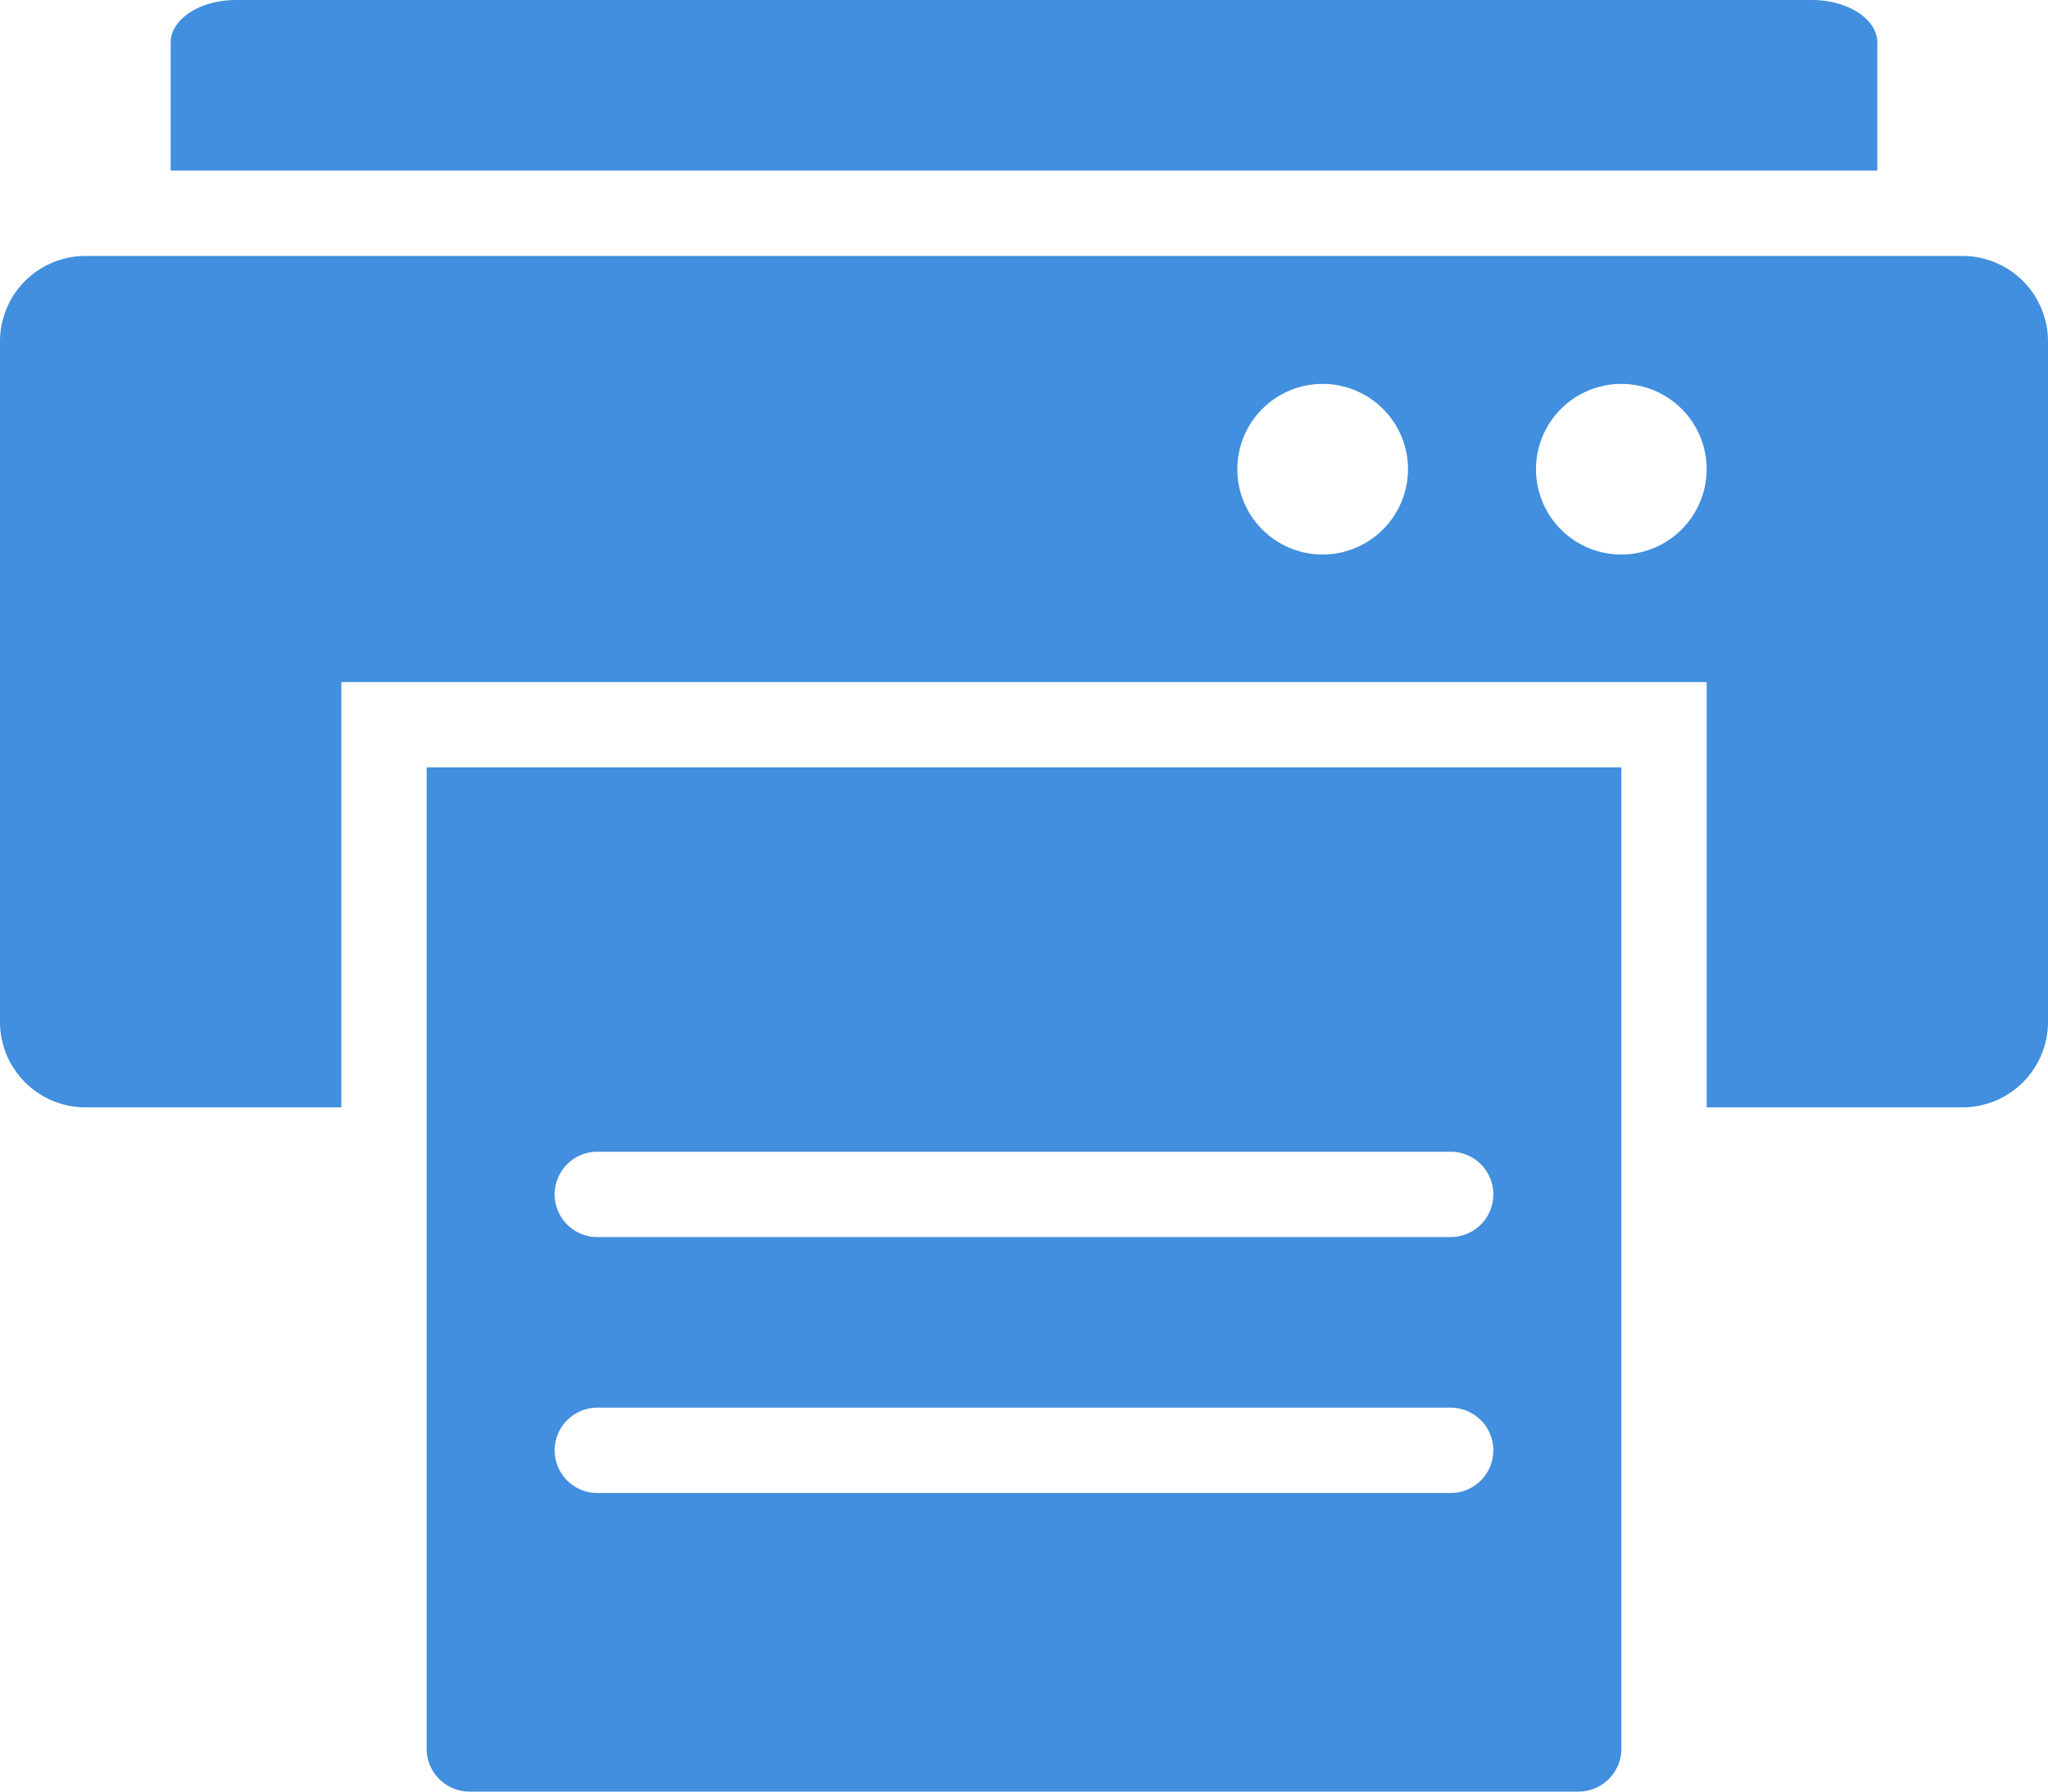
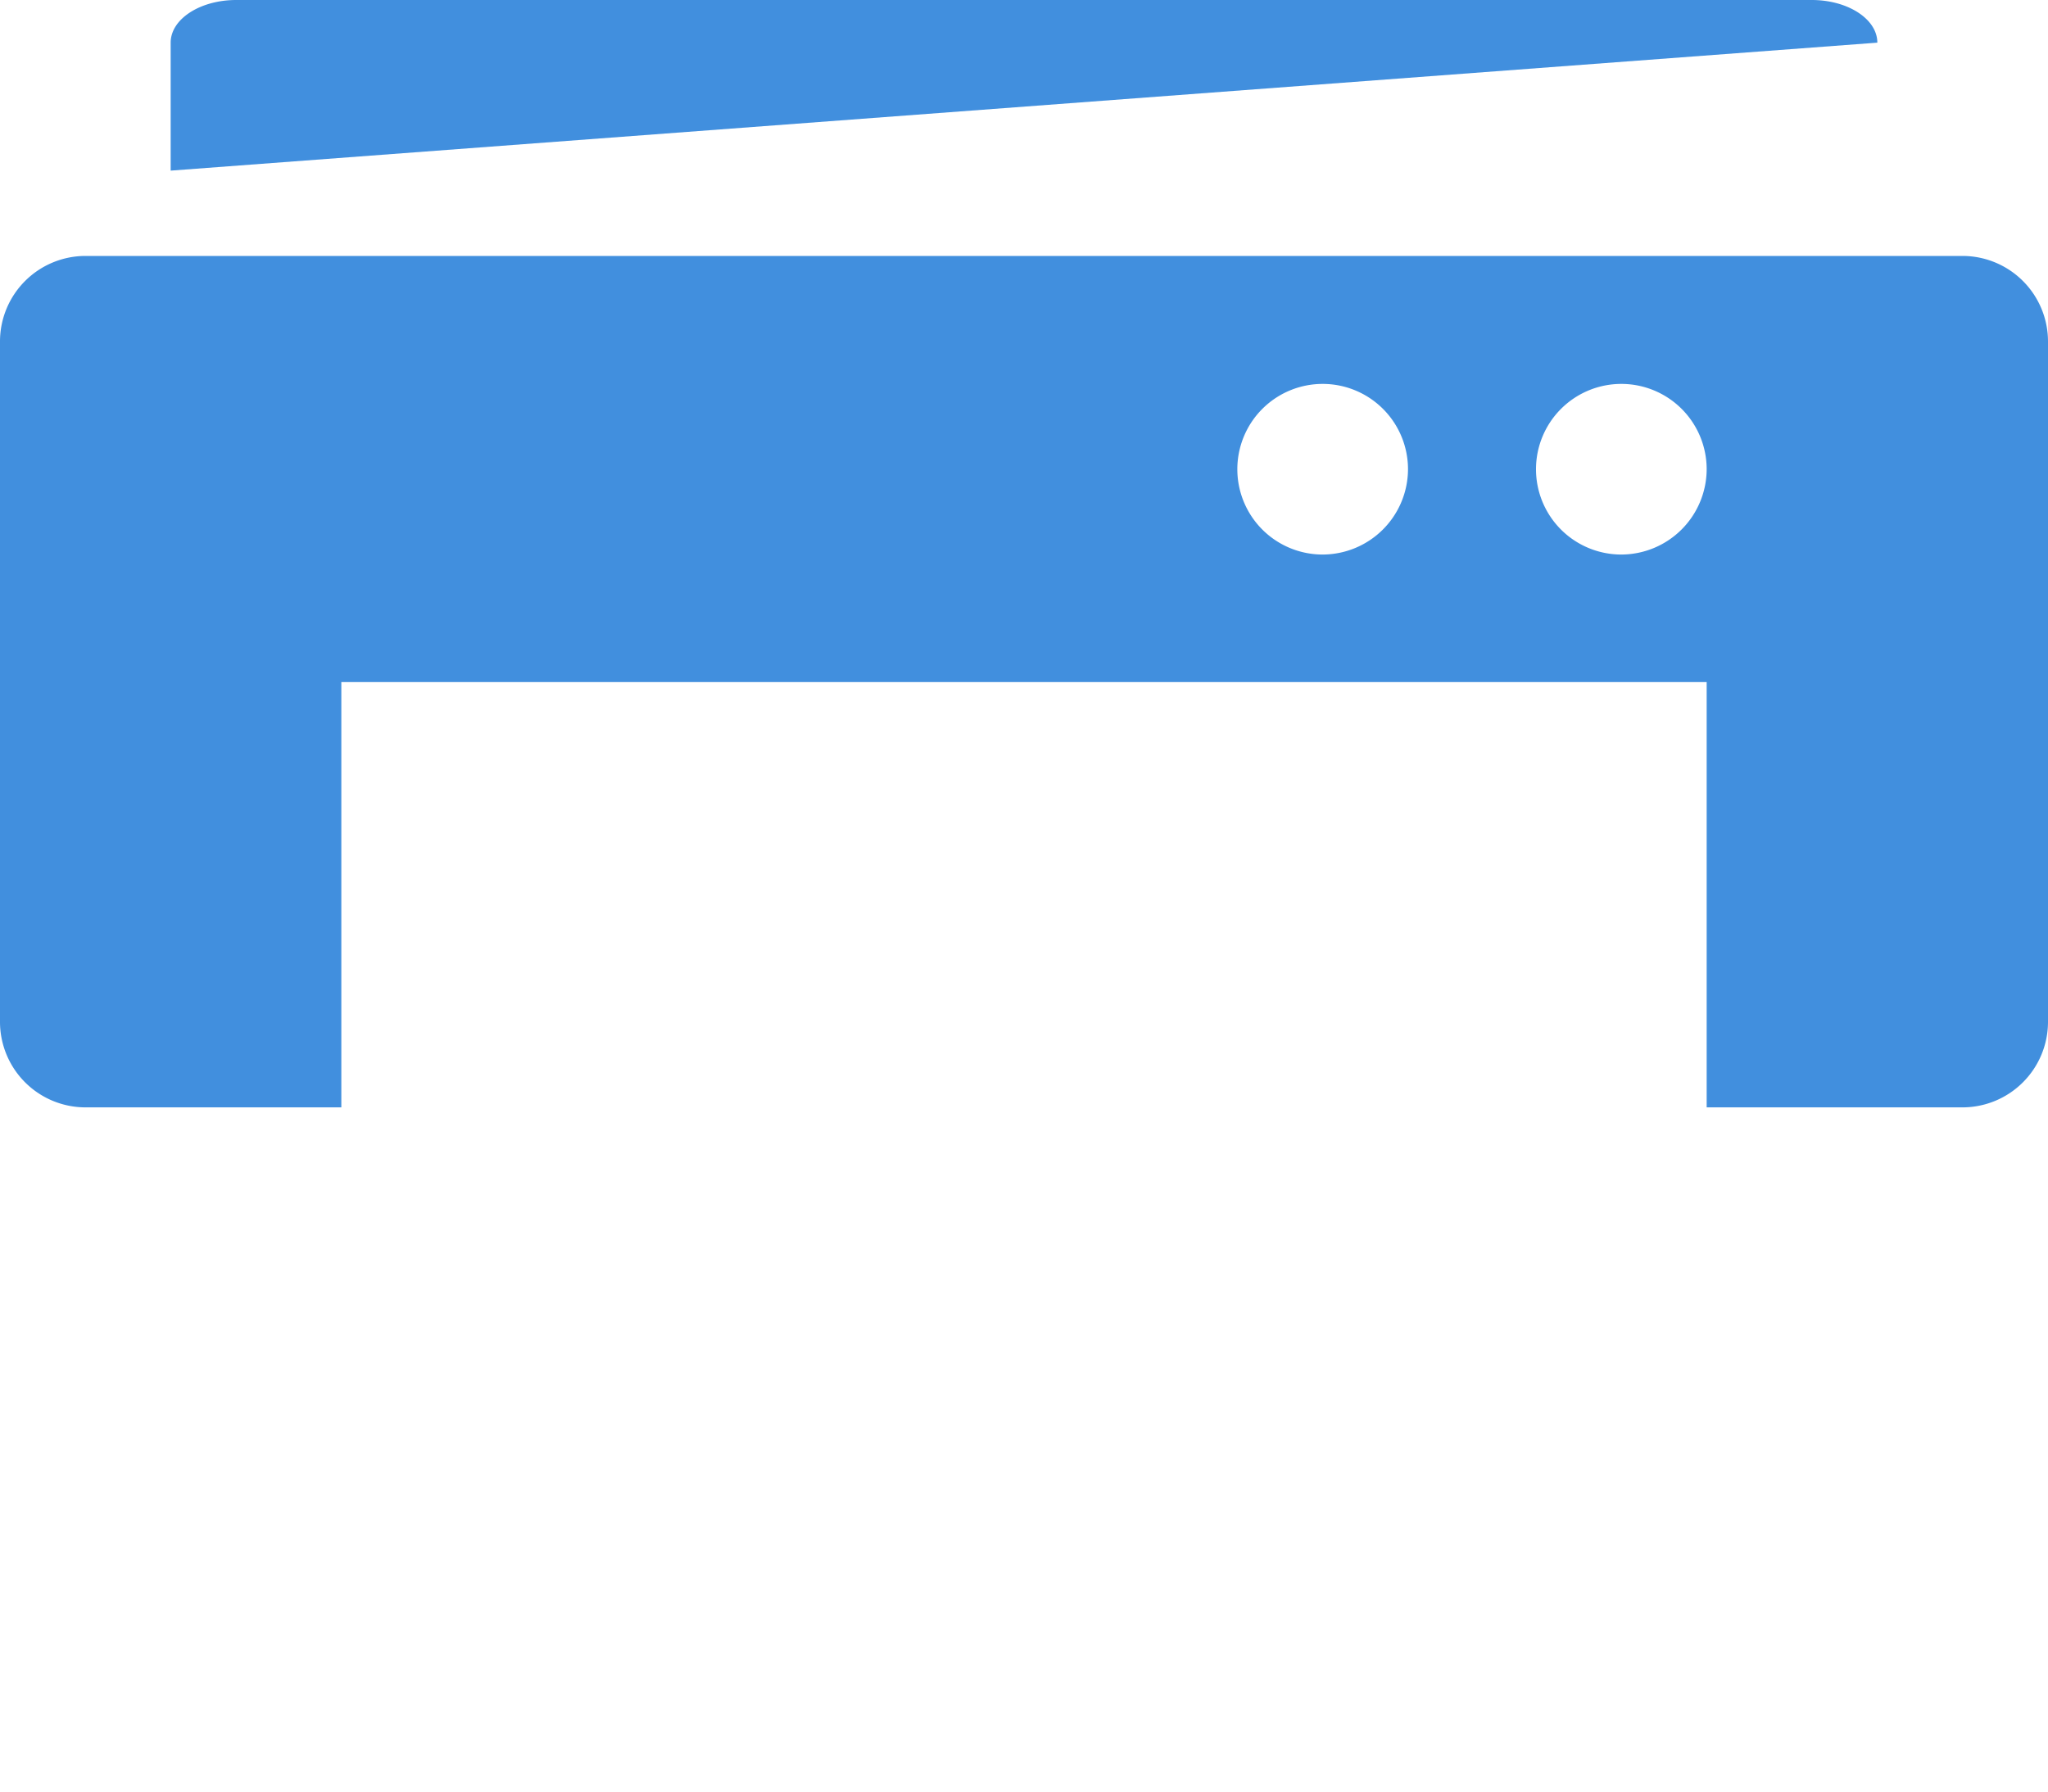
<svg xmlns="http://www.w3.org/2000/svg" viewBox="0 0 48 42">
  <g fill="#418fde" data-name="Layer 2">
-     <path d="M44 1c0-.552-.689-1-1.538-1H5.538C4.688 0 4 .448 4 1v3h40zM46 6H2a2.006 2.006 0 0 0-2 2v15.96a2.006 2.006 0 0 0 2 2h6v-9.97h32v9.97h6a2.006 2.006 0 0 0 2-2V8a2.006 2.006 0 0 0-2-2zm-15 7a2 2 0 1 1 2-2 2.006 2.006 0 0 1-2 2zm7 0a2 2 0 1 1 2-2 2.006 2.006 0 0 1-2 2z" />
-     <path d="M10 25.96V41a1.003 1.003 0 0 0 1 1h26a1.003 1.003 0 0 0 1-1V17.99H10zM34 35H14a1 1 0 0 1 0-2h20a1 1 0 0 1 0 2zm0-6H14a1 1 0 0 1 0-2h20a1 1 0 0 1 0 2z" />
+     <path d="M44 1c0-.552-.689-1-1.538-1H5.538C4.688 0 4 .448 4 1v3zM46 6H2a2.006 2.006 0 0 0-2 2v15.96a2.006 2.006 0 0 0 2 2h6v-9.97h32v9.97h6a2.006 2.006 0 0 0 2-2V8a2.006 2.006 0 0 0-2-2zm-15 7a2 2 0 1 1 2-2 2.006 2.006 0 0 1-2 2zm7 0a2 2 0 1 1 2-2 2.006 2.006 0 0 1-2 2z" />
  </g>
</svg>